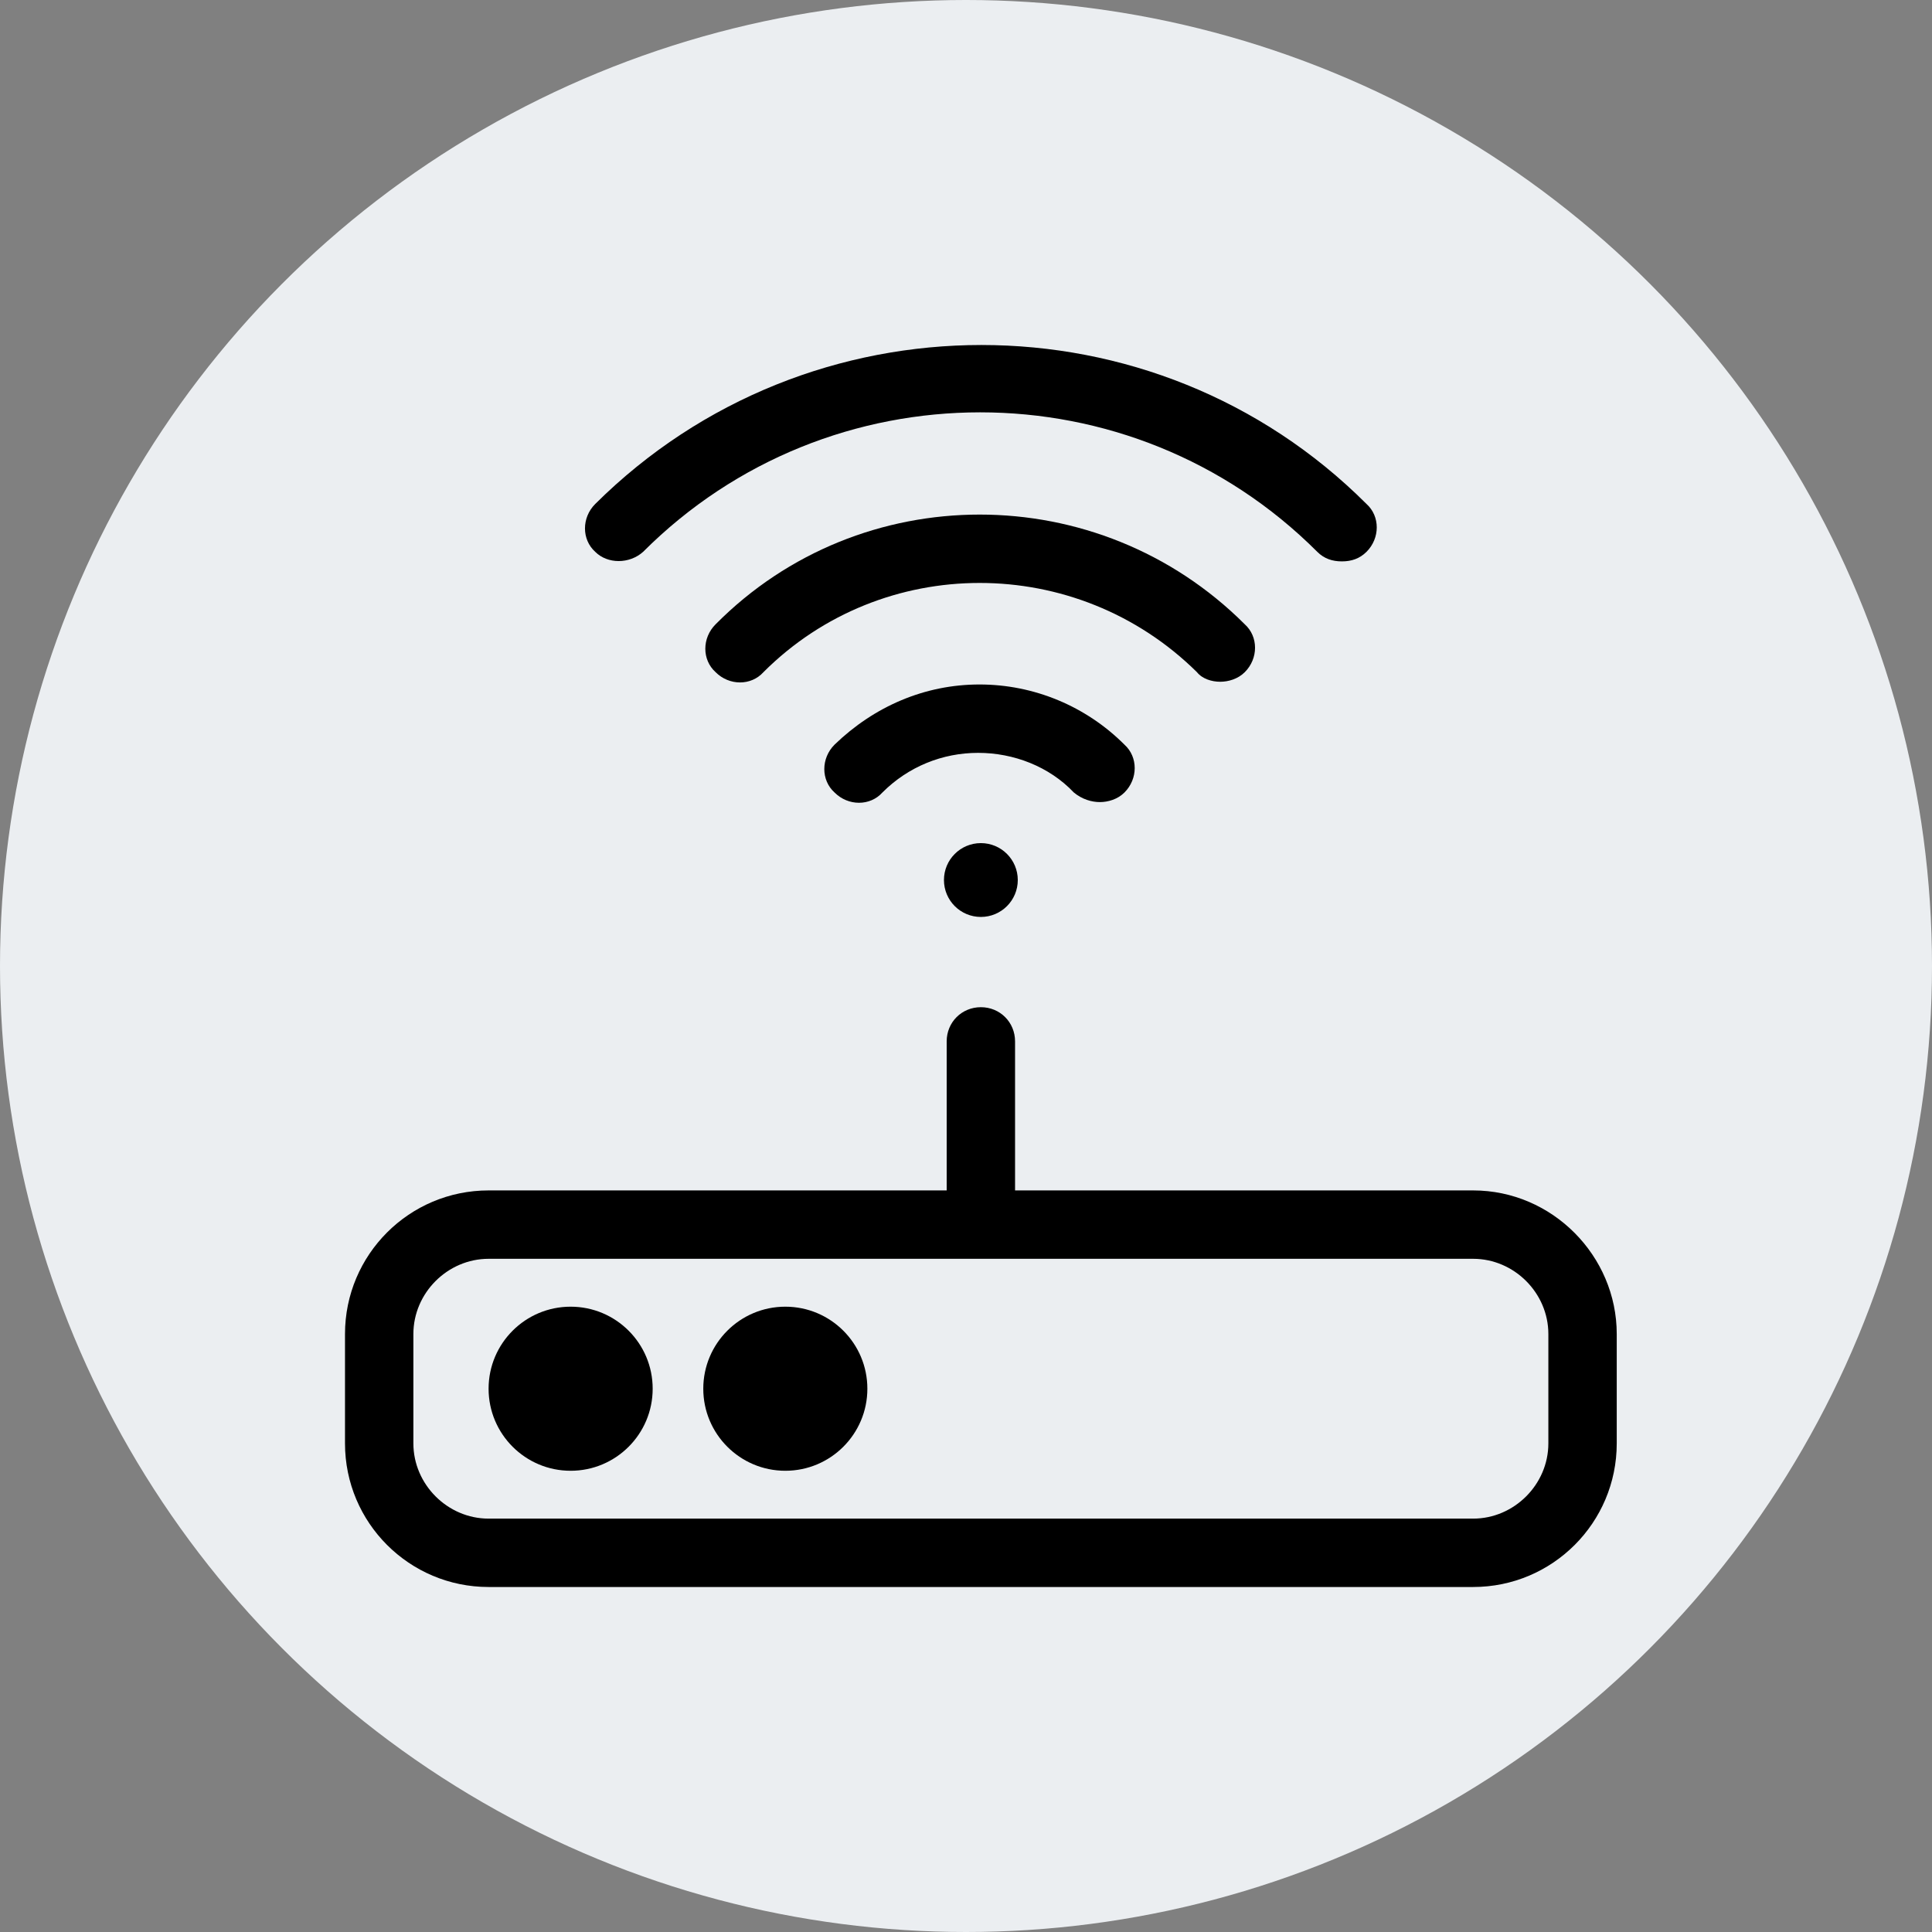
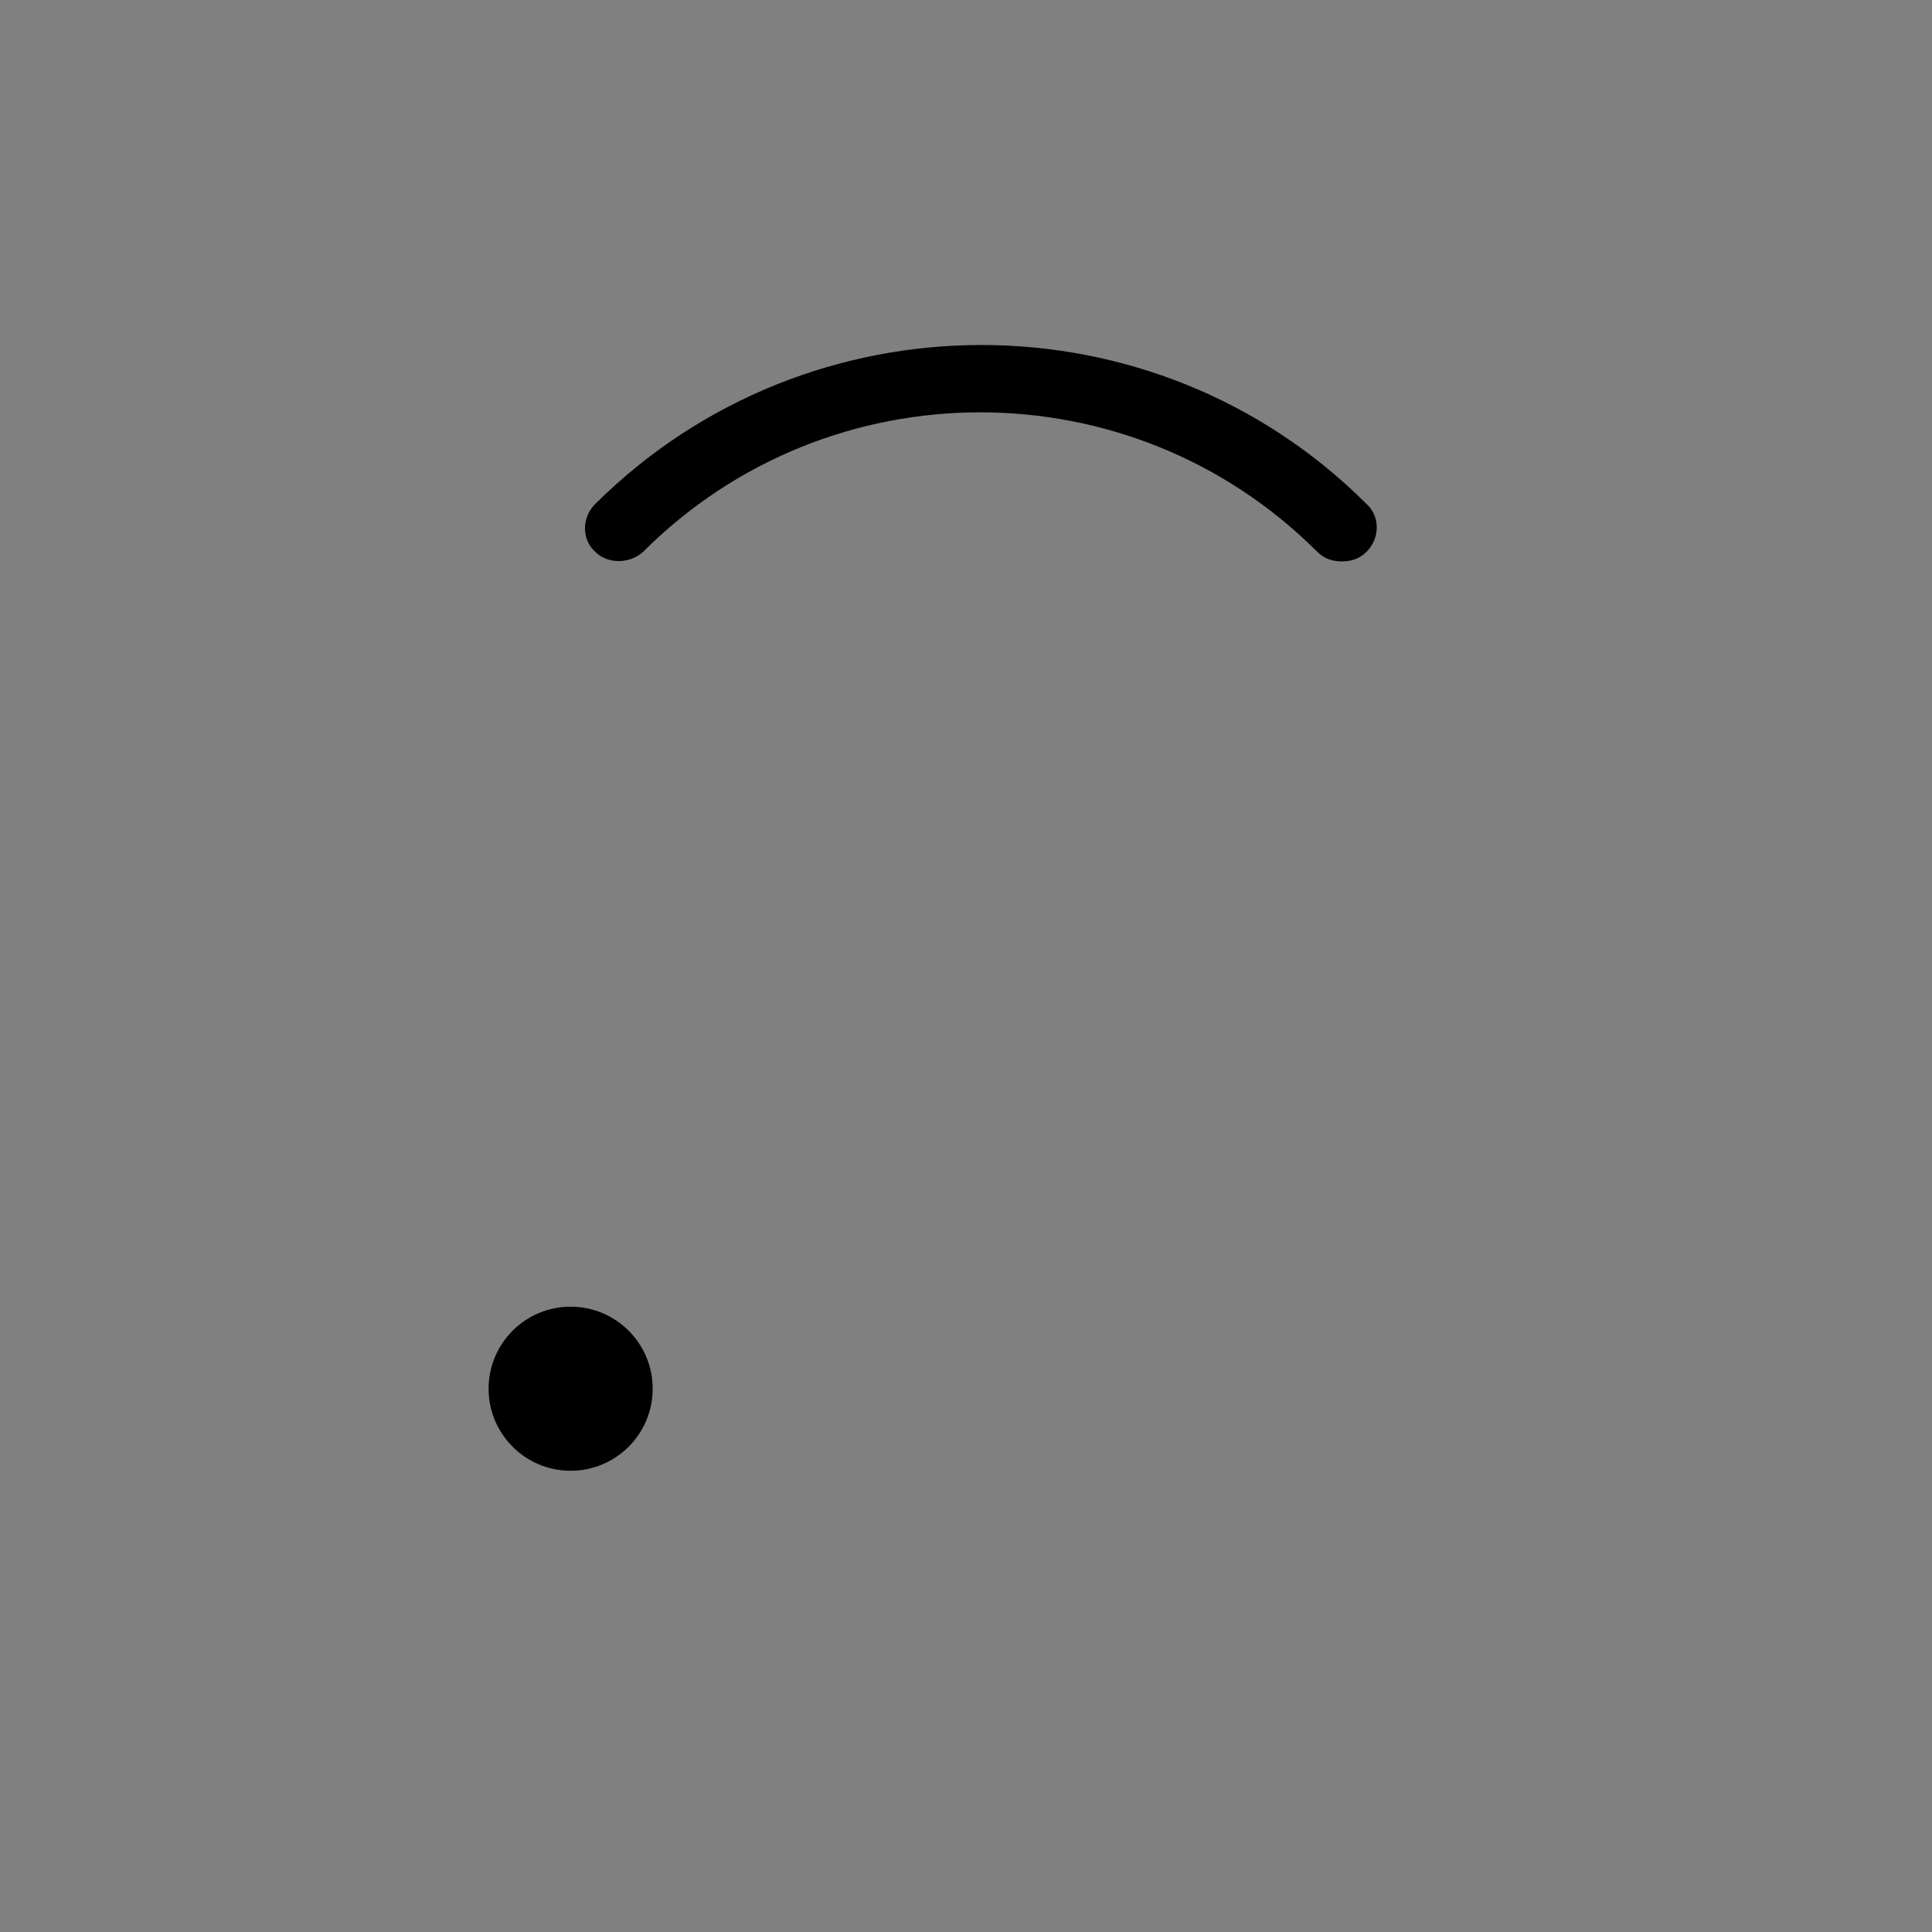
<svg xmlns="http://www.w3.org/2000/svg" width="56px" height="56px" viewBox="0 0 56 56" version="1.1">
  <rect x="0" y="0" width="56" height="56" fill="#808080" stroke="none" />
  <title>椭圆形备份 12</title>
  <g id="页面-1" stroke="none" stroke-width="1" fill="none" fill-rule="evenodd">
    <g id="呆料" transform="translate(-1113, -2228)">
      <g id="编组-20" transform="translate(1113, 2228)">
-         <circle id="椭圆形备份-12" fill="#EBEEF1" cx="28" cy="28" r="28" />
        <g id="TP-WR710N" transform="translate(10, 10)" fill="#000000" fill-rule="nonzero">
          <path d="M4.162,30.253 C4.162,30.253 4.162,30.253 4.162,30.253 C4.162,31.566 5.227,32.631 6.54,32.631 C7.854,32.631 8.918,31.566 8.918,30.253 C8.918,30.253 8.918,30.253 8.918,30.253 C8.918,30.253 8.918,30.253 8.918,30.253 C8.918,28.939 7.854,27.875 6.54,27.875 C5.227,27.875 4.162,28.939 4.162,30.253 C4.162,31.566 4.162,30.253 4.162,30.253 L4.162,30.253 Z" id="路径" />
-           <path d="M10.385,30.253 C10.385,30.253 10.385,30.253 10.385,30.253 C10.385,31.566 11.45,32.631 12.763,32.631 C14.077,32.631 15.141,31.566 15.141,30.253 C15.141,30.253 15.141,30.253 15.141,30.253 C15.141,30.253 15.141,30.253 15.141,30.253 C15.141,28.939 14.077,27.875 12.763,27.875 C11.45,27.875 10.385,28.939 10.385,30.253 C10.385,31.566 10.385,30.253 10.385,30.253 Z" id="路径" />
-           <path d="M32.7,24.505 L19.422,24.505 L19.422,20.185 C19.422,19.63 18.986,19.194 18.431,19.194 C17.876,19.194 17.44,19.63 17.44,20.185 L17.44,24.505 L4.162,24.505 C1.863,24.505 0,26.368 0,28.667 L0,31.838 C0,34.137 1.863,36 4.162,36 L32.7,36 C34.999,36 36.862,34.137 36.862,31.838 L36.862,28.667 C36.862,26.408 34.999,24.505 32.7,24.505 L32.7,24.505 Z M34.88,31.838 C34.88,33.027 33.889,34.018 32.7,34.018 L4.162,34.018 C2.973,34.018 1.982,33.027 1.982,31.838 L1.982,28.667 C1.982,27.478 2.973,26.487 4.162,26.487 L32.7,26.487 C33.889,26.487 34.88,27.478 34.88,28.667 L34.88,31.838 Z M21.879,13.249 C22.117,13.249 22.395,13.169 22.593,12.971 C22.989,12.575 22.989,11.941 22.593,11.584 C21.483,10.474 19.977,9.84 18.391,9.84 C16.806,9.84 15.339,10.474 14.19,11.584 C13.794,11.98 13.794,12.614 14.19,12.971 C14.586,13.368 15.221,13.368 15.577,12.971 C16.33,12.218 17.321,11.822 18.352,11.822 C19.382,11.822 20.413,12.218 21.126,12.971 C21.364,13.169 21.642,13.249 21.88,13.249 L21.879,13.249 Z M25.367,9.761 C25.605,9.761 25.883,9.681 26.081,9.483 C26.477,9.087 26.477,8.453 26.081,8.096 C21.84,3.855 14.943,3.855 10.742,8.096 C10.345,8.492 10.345,9.126 10.742,9.483 C11.138,9.88 11.772,9.88 12.129,9.483 C15.577,6.035 21.206,6.035 24.694,9.483 C24.852,9.681 25.13,9.761 25.367,9.761 L25.367,9.761 Z" id="形状" />
          <path d="M8.641,5.995 C14.031,0.604 22.791,0.604 28.182,5.995 C28.38,6.193 28.618,6.272 28.895,6.272 C29.173,6.272 29.41,6.193 29.609,5.995 C30.005,5.599 30.005,4.964 29.609,4.608 C23.465,-1.536 13.437,-1.536 7.253,4.608 C6.857,5.004 6.857,5.638 7.253,5.995 C7.61,6.352 8.244,6.352 8.641,5.995 L8.641,5.995 Z" id="路径" />
-           <path d="M17.361,15.508 C17.361,15.508 17.361,15.508 17.361,15.508 C17.361,16.099 17.84,16.578 18.431,16.578 C19.022,16.578 19.501,16.099 19.501,15.508 C19.501,15.508 19.501,15.508 19.501,15.508 C19.501,14.917 19.022,14.438 18.431,14.438 C17.84,14.438 17.361,14.917 17.361,15.508 Z" id="路径" />
        </g>
      </g>
    </g>
  </g>
</svg>